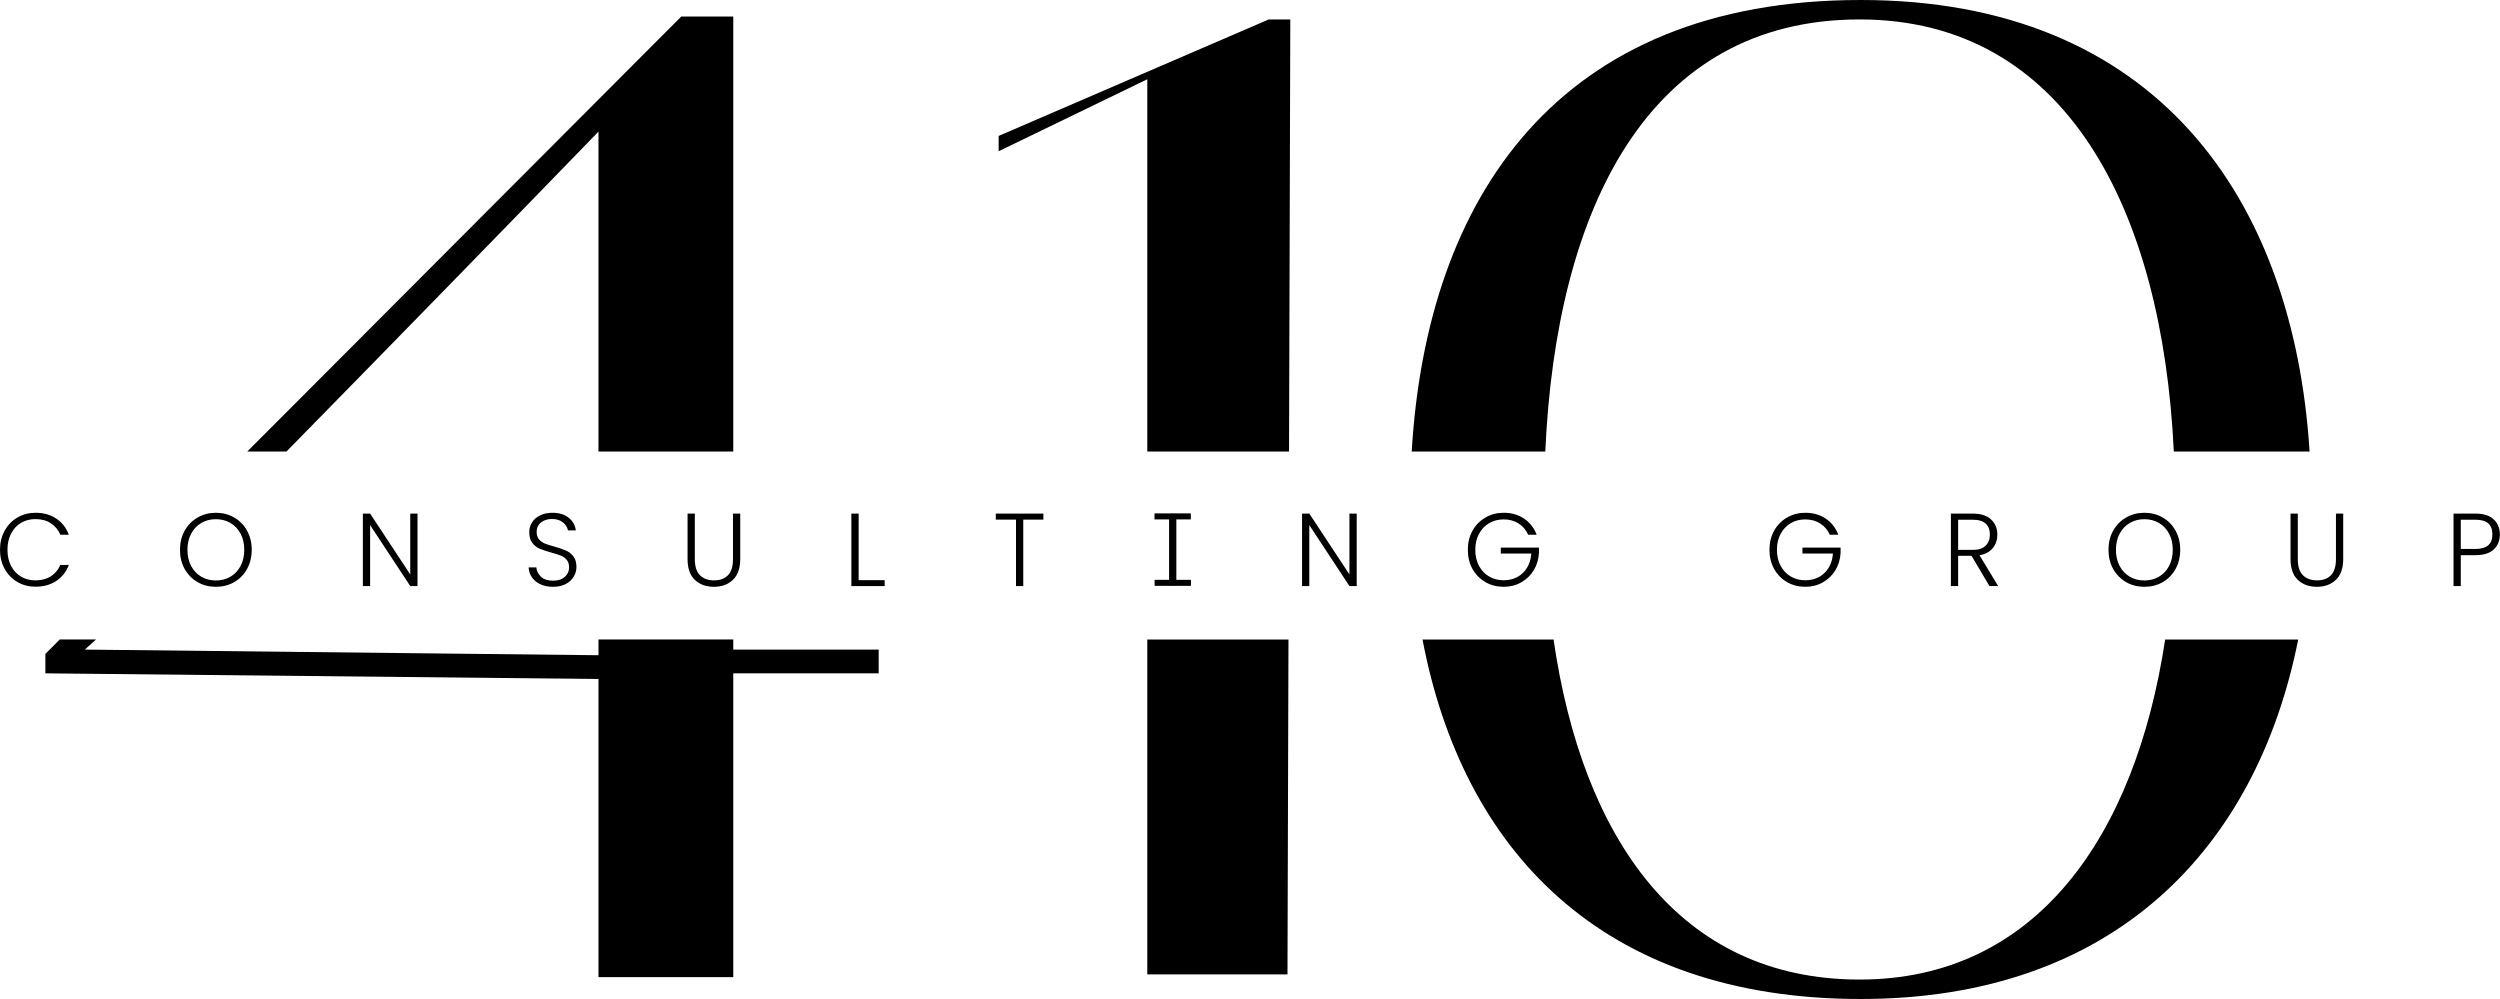
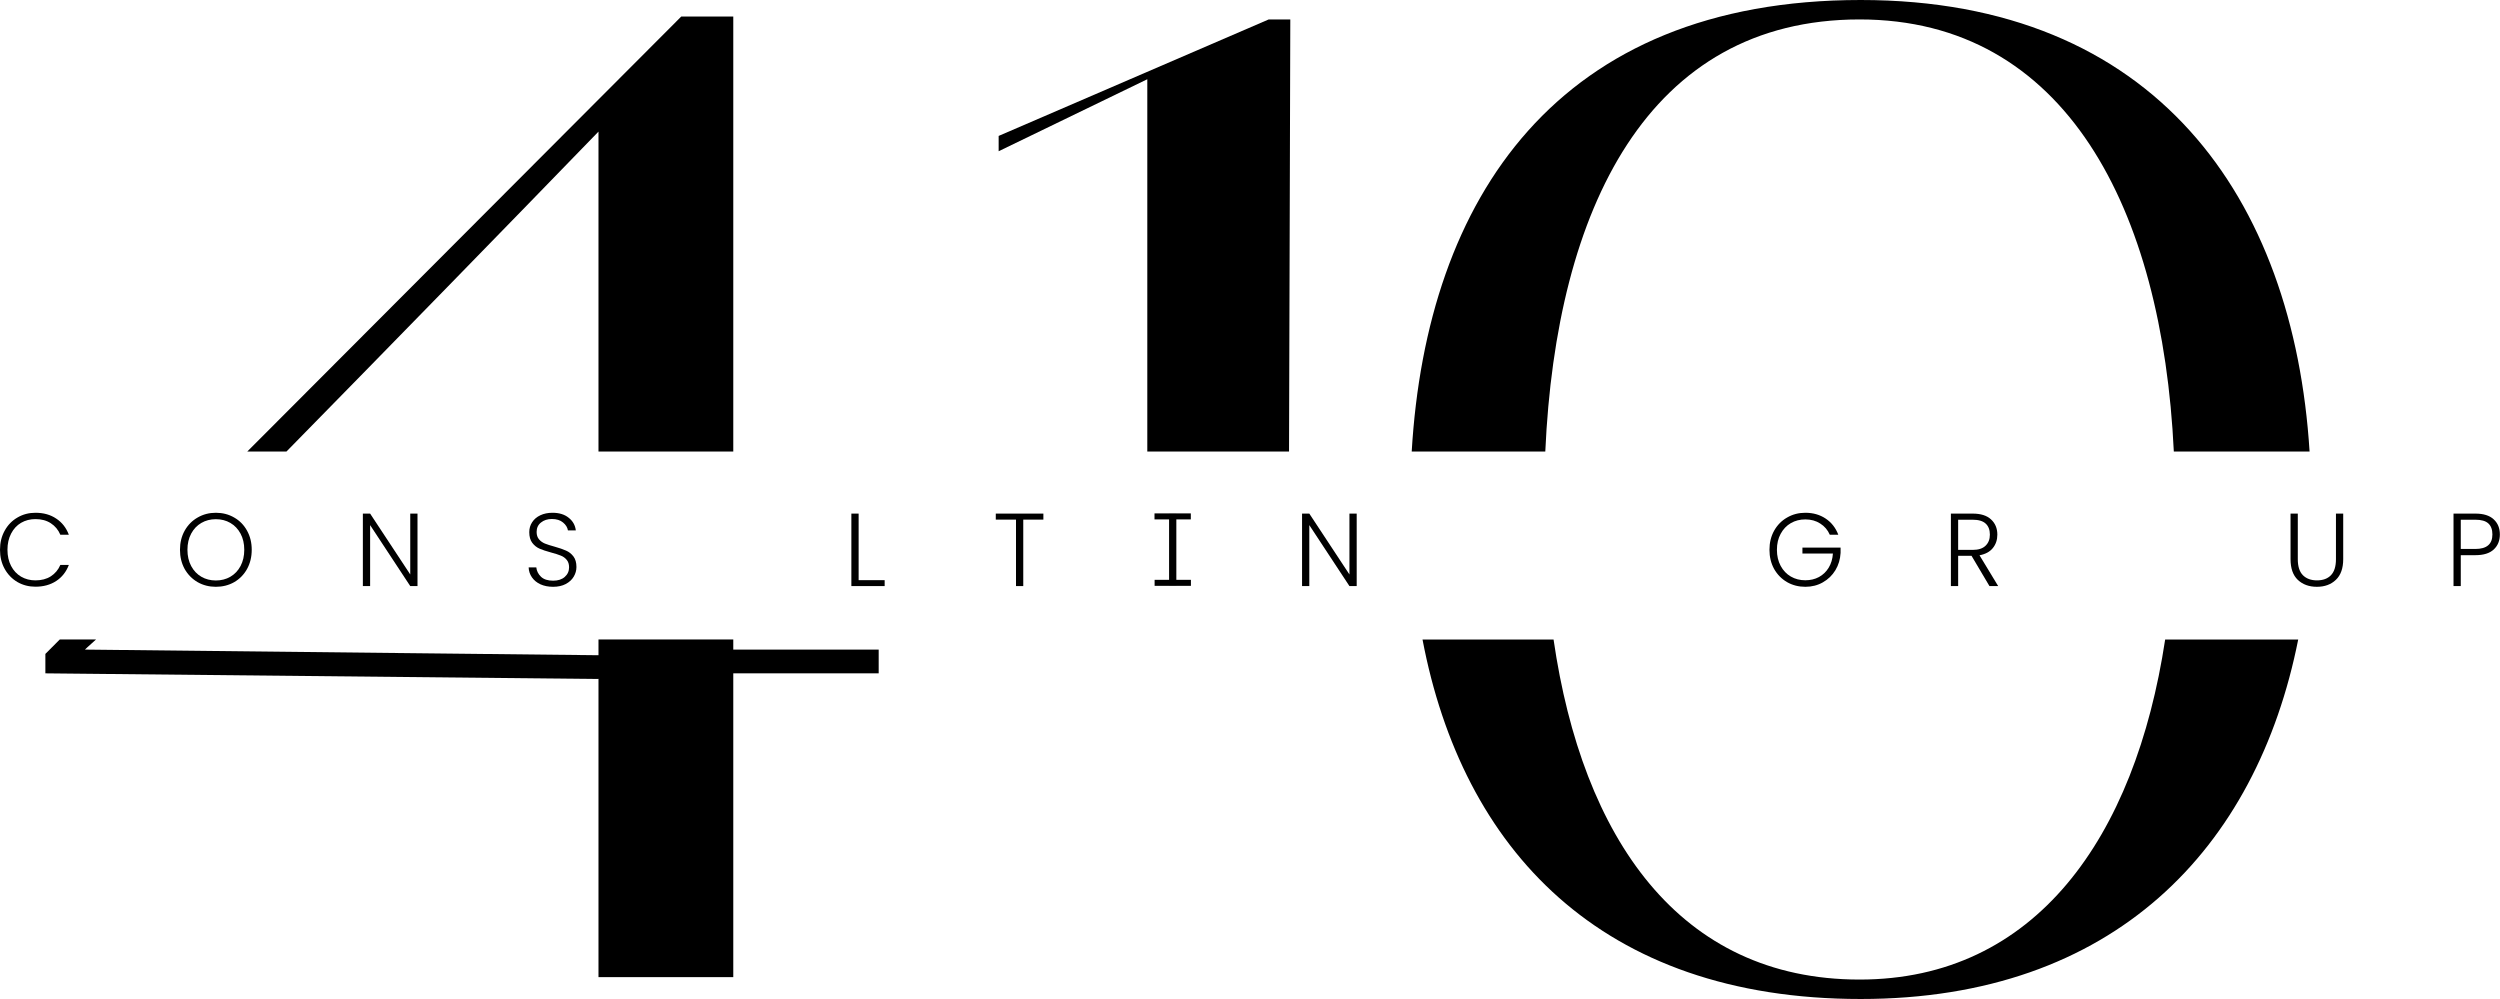
<svg xmlns="http://www.w3.org/2000/svg" width="498" height="199" viewBox="0 0 498 199" fill="none">
  <path d="M175.034 129.4V134.131H146.069V194.651H119.218V135.255L9.039 134.131V130.259L11.905 127.388H19.125C17.557 128.764 16.922 129.399 16.922 129.399L119.218 130.523V127.388H146.069V129.399H175.034V129.4Z" fill="black" />
  <path d="M146.069 3.298V89.951H119.218V26.217C101.867 44.135 77.088 69.538 57.057 89.95H49.252L135.703 3.297H146.069V3.298Z" fill="black" />
-   <path d="M256.664 127.389L256.467 194.101H228.542V127.389H256.664Z" fill="black" />
  <path d="M257.029 3.872L256.776 89.951H228.542V15.784L198.931 30.128V27.077L252.725 3.872H257.029Z" fill="black" />
  <path d="M457.804 127.389C449.516 169.058 421.074 199 370.652 199C318.802 199 291.292 169.058 283.364 127.389H309.469C315.206 166.883 334.45 195.129 370.433 195.129C405.433 195.129 425.306 166.883 431.301 127.389H457.804Z" fill="black" />
  <path d="M460.068 89.951H433.025C430.721 41.58 411.46 3.872 370.432 3.872C328.274 3.872 309.997 41.58 307.822 89.951H281.212C284.201 39.433 310.284 0 370.652 0C429.401 0 456.899 39.432 460.068 89.951Z" fill="black" />
  <path d="M364.497 106.522C364.084 105.572 363.451 104.829 362.597 104.292C361.757 103.741 360.765 103.466 359.623 103.466C358.549 103.466 357.585 103.713 356.731 104.209C355.877 104.705 355.202 105.414 354.707 106.337C354.211 107.245 353.963 108.306 353.963 109.517C353.963 110.729 354.211 111.796 354.707 112.719C355.202 113.642 355.877 114.351 356.731 114.846C357.585 115.342 358.549 115.59 359.623 115.59C360.628 115.59 361.53 115.377 362.328 114.95C363.141 114.509 363.788 113.889 364.27 113.091C364.766 112.278 365.048 111.335 365.117 110.261H359.044V109.084H366.645V110.137C366.576 111.404 366.232 112.554 365.612 113.586C364.993 114.605 364.16 115.411 363.113 116.003C362.081 116.595 360.917 116.891 359.623 116.891C358.287 116.891 357.075 116.581 355.987 115.962C354.9 115.328 354.039 114.454 353.405 113.339C352.786 112.209 352.476 110.936 352.476 109.517C352.476 108.099 352.786 106.832 353.405 105.717C354.039 104.588 354.9 103.713 355.987 103.094C357.075 102.46 358.287 102.144 359.623 102.144C361.165 102.144 362.514 102.529 363.671 103.3C364.828 104.071 365.668 105.146 366.191 106.522H364.497Z" fill="black" />
  <path d="M396.301 116.747L392.728 110.715H390.064V116.747H388.618V102.309H392.955C394.566 102.309 395.785 102.694 396.611 103.466C397.451 104.237 397.871 105.249 397.871 106.502C397.871 107.548 397.568 108.443 396.962 109.187C396.37 109.917 395.489 110.392 394.319 110.612L398.036 116.747H396.301ZM390.064 109.538H392.976C394.105 109.538 394.952 109.263 395.517 108.712C396.095 108.161 396.384 107.424 396.384 106.502C396.384 105.552 396.109 104.822 395.558 104.312C395.007 103.789 394.14 103.528 392.955 103.528H390.064V109.538Z" fill="black" />
-   <path d="M427.156 116.891C425.82 116.891 424.608 116.581 423.521 115.962C422.433 115.328 421.572 114.454 420.939 113.339C420.319 112.209 420.009 110.936 420.009 109.517C420.009 108.099 420.319 106.832 420.939 105.717C421.572 104.588 422.433 103.713 423.521 103.094C424.608 102.46 425.82 102.144 427.156 102.144C428.505 102.144 429.724 102.46 430.812 103.094C431.9 103.713 432.753 104.588 433.373 105.717C433.993 106.832 434.302 108.099 434.302 109.517C434.302 110.936 433.993 112.209 433.373 113.339C432.753 114.454 431.9 115.328 430.812 115.962C429.724 116.581 428.505 116.891 427.156 116.891ZM427.156 115.631C428.23 115.631 429.194 115.383 430.048 114.888C430.901 114.392 431.576 113.683 432.072 112.76C432.567 111.824 432.815 110.743 432.815 109.517C432.815 108.292 432.567 107.218 432.072 106.295C431.576 105.373 430.901 104.664 430.048 104.168C429.194 103.672 428.23 103.424 427.156 103.424C426.082 103.424 425.118 103.672 424.264 104.168C423.41 104.664 422.736 105.373 422.24 106.295C421.744 107.218 421.496 108.292 421.496 109.517C421.496 110.743 421.744 111.824 422.24 112.76C422.736 113.683 423.41 114.392 424.264 114.888C425.118 115.383 426.082 115.631 427.156 115.631Z" fill="black" />
  <path d="M457.721 102.309V111.397C457.721 112.829 458.058 113.889 458.733 114.578C459.422 115.266 460.358 115.611 461.542 115.611C462.726 115.611 463.649 115.273 464.31 114.599C464.985 113.91 465.322 112.843 465.322 111.397V102.309H466.768V111.376C466.768 113.208 466.279 114.585 465.301 115.507C464.337 116.43 463.077 116.891 461.521 116.891C459.966 116.891 458.699 116.43 457.721 115.507C456.757 114.585 456.275 113.208 456.275 111.376V102.309H457.721Z" fill="black" />
  <path d="M497.973 106.461C497.973 107.7 497.567 108.698 496.755 109.455C495.942 110.213 494.724 110.591 493.099 110.591H490.187V116.747H488.741V102.309H493.099C494.71 102.309 495.922 102.688 496.734 103.445C497.56 104.202 497.973 105.207 497.973 106.461ZM493.099 109.352C495.357 109.352 496.486 108.388 496.486 106.461C496.486 105.497 496.218 104.767 495.681 104.271C495.144 103.775 494.283 103.528 493.099 103.528H490.187V109.352H493.099Z" fill="black" />
  <path d="M0 109.517C0 108.099 0.31 106.832 0.929 105.717C1.549 104.588 2.396 103.713 3.47 103.094C4.544 102.46 5.742 102.144 7.064 102.144C8.675 102.144 10.052 102.529 11.195 103.3C12.352 104.058 13.191 105.132 13.715 106.522H12.021C11.608 105.545 10.975 104.781 10.121 104.23C9.281 103.679 8.262 103.404 7.064 103.404C6.004 103.404 5.047 103.651 4.193 104.147C3.353 104.643 2.692 105.359 2.21 106.295C1.728 107.218 1.487 108.292 1.487 109.517C1.487 110.743 1.728 111.817 2.21 112.74C2.692 113.662 3.353 114.371 4.193 114.867C5.047 115.363 6.004 115.611 7.064 115.611C8.262 115.611 9.281 115.342 10.121 114.805C10.975 114.254 11.608 113.497 12.021 112.533H13.715C13.191 113.91 12.352 114.977 11.195 115.735C10.038 116.492 8.661 116.871 7.064 116.871C5.742 116.871 4.544 116.561 3.47 115.941C2.396 115.308 1.549 114.433 0.929 113.318C0.31 112.203 0 110.936 0 109.517Z" fill="black" />
  <path d="M42.998 116.891C41.663 116.891 40.451 116.581 39.363 115.962C38.275 115.328 37.415 114.454 36.781 113.339C36.162 112.209 35.852 110.936 35.852 109.517C35.852 108.099 36.162 106.832 36.781 105.717C37.415 104.588 38.275 103.713 39.363 103.094C40.451 102.46 41.663 102.144 42.998 102.144C44.348 102.144 45.566 102.46 46.654 103.094C47.742 103.713 48.596 104.588 49.215 105.717C49.835 106.832 50.145 108.099 50.145 109.517C50.145 110.936 49.835 112.209 49.215 113.339C48.596 114.454 47.742 115.328 46.654 115.962C45.566 116.581 44.348 116.891 42.998 116.891ZM42.998 115.631C44.072 115.631 45.036 115.383 45.89 114.888C46.744 114.392 47.419 113.683 47.914 112.76C48.41 111.824 48.658 110.743 48.658 109.517C48.658 108.292 48.41 107.218 47.914 106.295C47.419 105.373 46.744 104.664 45.89 104.168C45.036 103.672 44.072 103.424 42.998 103.424C41.924 103.424 40.961 103.672 40.107 104.168C39.253 104.664 38.578 105.373 38.083 106.295C37.587 107.218 37.339 108.292 37.339 109.517C37.339 110.743 37.587 111.824 38.083 112.76C38.578 113.683 39.253 114.392 40.107 114.888C40.961 115.383 41.924 115.631 42.998 115.631Z" fill="black" />
  <path d="M83.167 116.747H81.722L73.728 104.602V116.747H72.282V102.309H73.728L81.722 114.433V102.309H83.167V116.747Z" fill="black" />
  <path d="M110.179 116.891C109.229 116.891 108.389 116.726 107.659 116.395C106.943 116.065 106.379 115.604 105.966 115.012C105.552 114.42 105.332 113.759 105.305 113.029H106.833C106.902 113.731 107.212 114.351 107.763 114.888C108.313 115.411 109.119 115.673 110.179 115.673C111.157 115.673 111.928 115.425 112.492 114.929C113.071 114.42 113.36 113.779 113.36 113.008C113.36 112.388 113.202 111.893 112.885 111.521C112.568 111.135 112.176 110.853 111.708 110.674C111.239 110.481 110.592 110.275 109.766 110.054C108.802 109.793 108.038 109.538 107.473 109.29C106.909 109.042 106.427 108.657 106.028 108.134C105.628 107.61 105.429 106.901 105.429 106.006C105.429 105.263 105.621 104.602 106.007 104.023C106.392 103.431 106.936 102.97 107.639 102.639C108.341 102.309 109.146 102.144 110.055 102.144C111.391 102.144 112.465 102.474 113.277 103.135C114.104 103.782 114.579 104.622 114.703 105.655H113.133C113.036 105.063 112.713 104.54 112.162 104.085C111.611 103.617 110.868 103.383 109.931 103.383C109.064 103.383 108.341 103.617 107.763 104.085C107.184 104.54 106.895 105.166 106.895 105.965C106.895 106.571 107.053 107.06 107.37 107.431C107.687 107.803 108.079 108.085 108.547 108.278C109.029 108.471 109.677 108.677 110.489 108.898C111.425 109.159 112.183 109.421 112.761 109.683C113.339 109.931 113.828 110.316 114.228 110.839C114.627 111.363 114.826 112.065 114.826 112.946C114.826 113.621 114.647 114.261 114.289 114.867C113.931 115.473 113.401 115.962 112.699 116.334C111.997 116.705 111.157 116.891 110.179 116.891Z" fill="black" />
-   <path d="M138.409 102.309V111.397C138.409 112.829 138.747 113.889 139.421 114.578C140.11 115.266 141.046 115.611 142.23 115.611C143.415 115.611 144.337 115.273 144.998 114.599C145.673 113.91 146.01 112.843 146.01 111.397V102.309H147.456V111.376C147.456 113.208 146.967 114.585 145.99 115.507C145.026 116.43 143.766 116.891 142.21 116.891C140.654 116.891 139.387 116.43 138.409 115.507C137.445 114.585 136.963 113.208 136.963 111.376V102.309H138.409Z" fill="black" />
  <path d="M171.039 115.569H176.223V116.747H169.593V102.309H171.039V115.569Z" fill="black" />
  <path d="M207.841 102.309V103.507H203.834V116.747H202.388V103.507H198.36V102.309H207.841Z" fill="black" />
  <path d="M270.254 116.747H268.808L260.814 104.602V116.747H259.369V102.309H260.814L268.808 114.433V102.309H270.254V116.747Z" fill="black" />
-   <path d="M304.412 106.522C303.999 105.572 303.366 104.829 302.512 104.292C301.672 103.741 300.68 103.466 299.537 103.466C298.463 103.466 297.5 103.713 296.646 104.209C295.792 104.705 295.117 105.414 294.622 106.337C294.126 107.245 293.878 108.306 293.878 109.517C293.878 110.729 294.126 111.796 294.622 112.719C295.117 113.642 295.792 114.351 296.646 114.846C297.5 115.342 298.463 115.59 299.537 115.59C300.543 115.59 301.445 115.377 302.243 114.95C303.056 114.509 303.703 113.889 304.185 113.091C304.681 112.278 304.963 111.335 305.032 110.261H298.959V109.084H306.56V110.137C306.491 111.404 306.147 112.554 305.527 113.586C304.908 114.605 304.075 115.411 303.028 116.003C301.995 116.595 300.832 116.891 299.537 116.891C298.202 116.891 296.99 116.581 295.902 115.962C294.814 115.328 293.954 114.454 293.32 113.339C292.701 112.209 292.391 110.936 292.391 109.517C292.391 108.099 292.701 106.832 293.32 105.717C293.954 104.588 294.814 103.713 295.902 103.094C296.99 102.46 298.202 102.144 299.537 102.144C301.08 102.144 302.429 102.529 303.586 103.3C304.742 104.071 305.582 105.146 306.106 106.522H304.412Z" fill="black" />
  <path d="M237.231 115.502H234.327V103.465H237.211V102.268H234.327V102.263H232.881V102.268H229.977V103.465H232.881V115.502H229.998V116.7H232.881V116.705H234.327V116.7H237.231V115.502Z" fill="black" />
</svg>